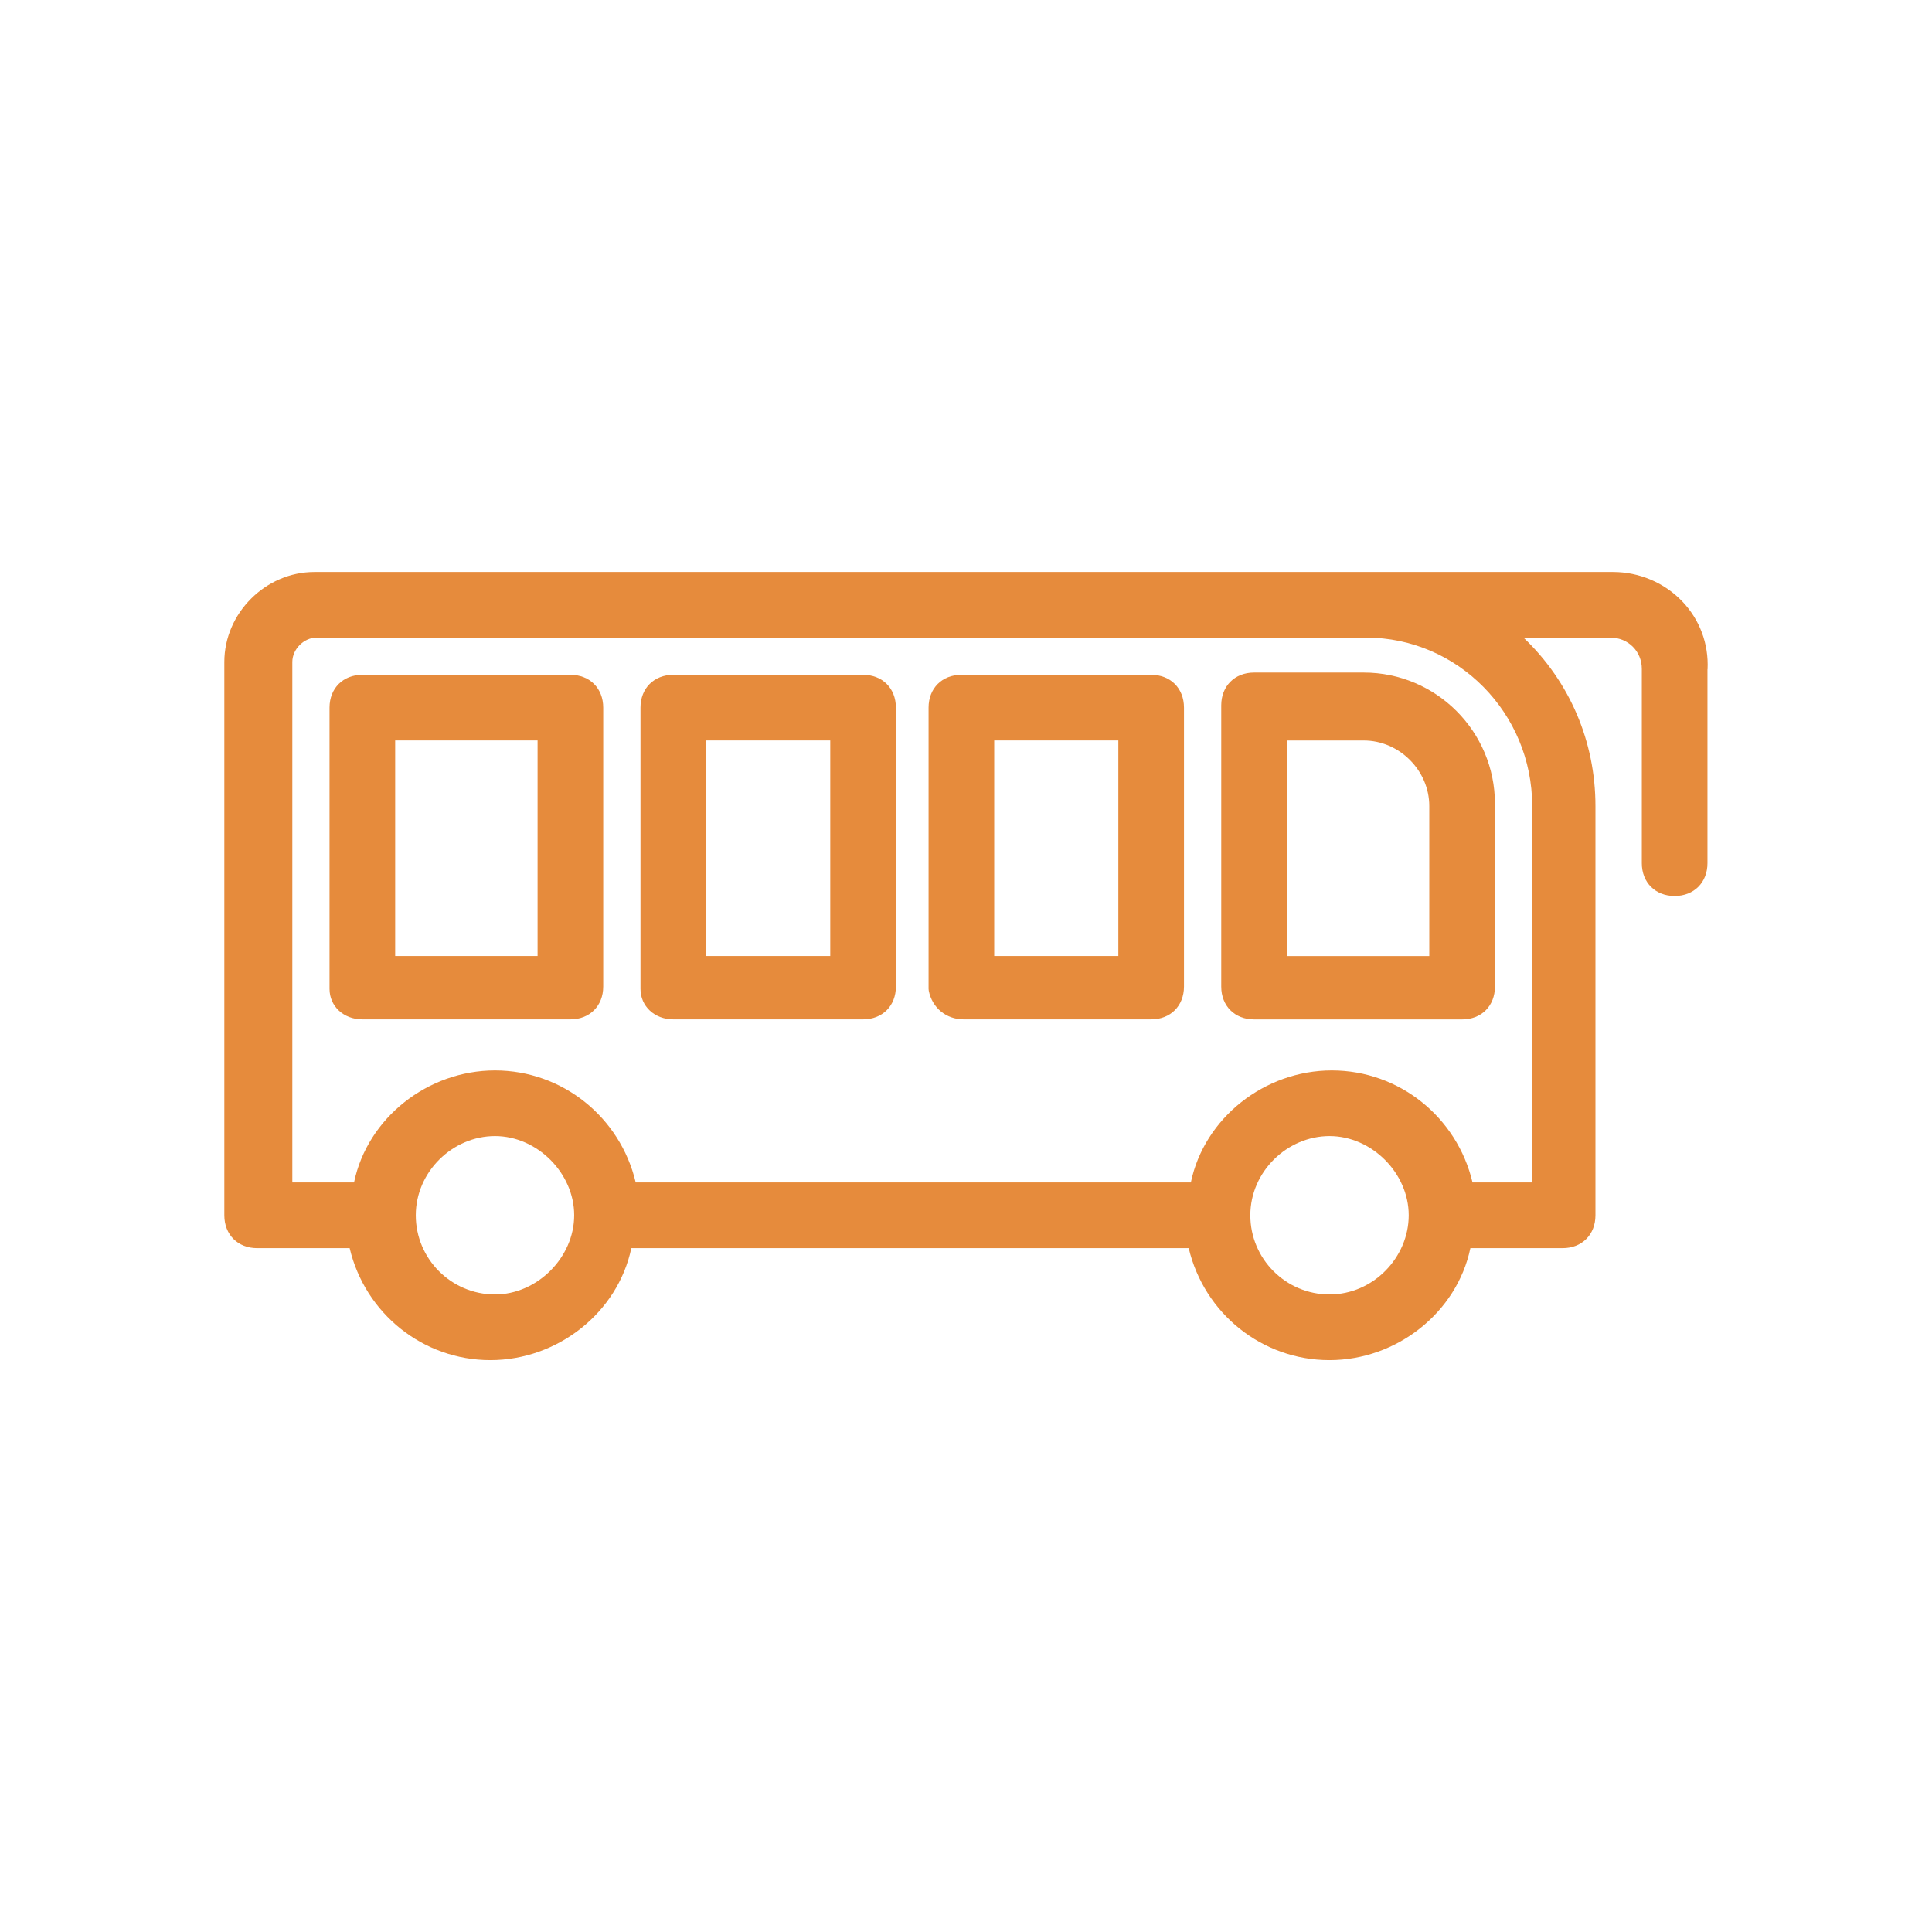
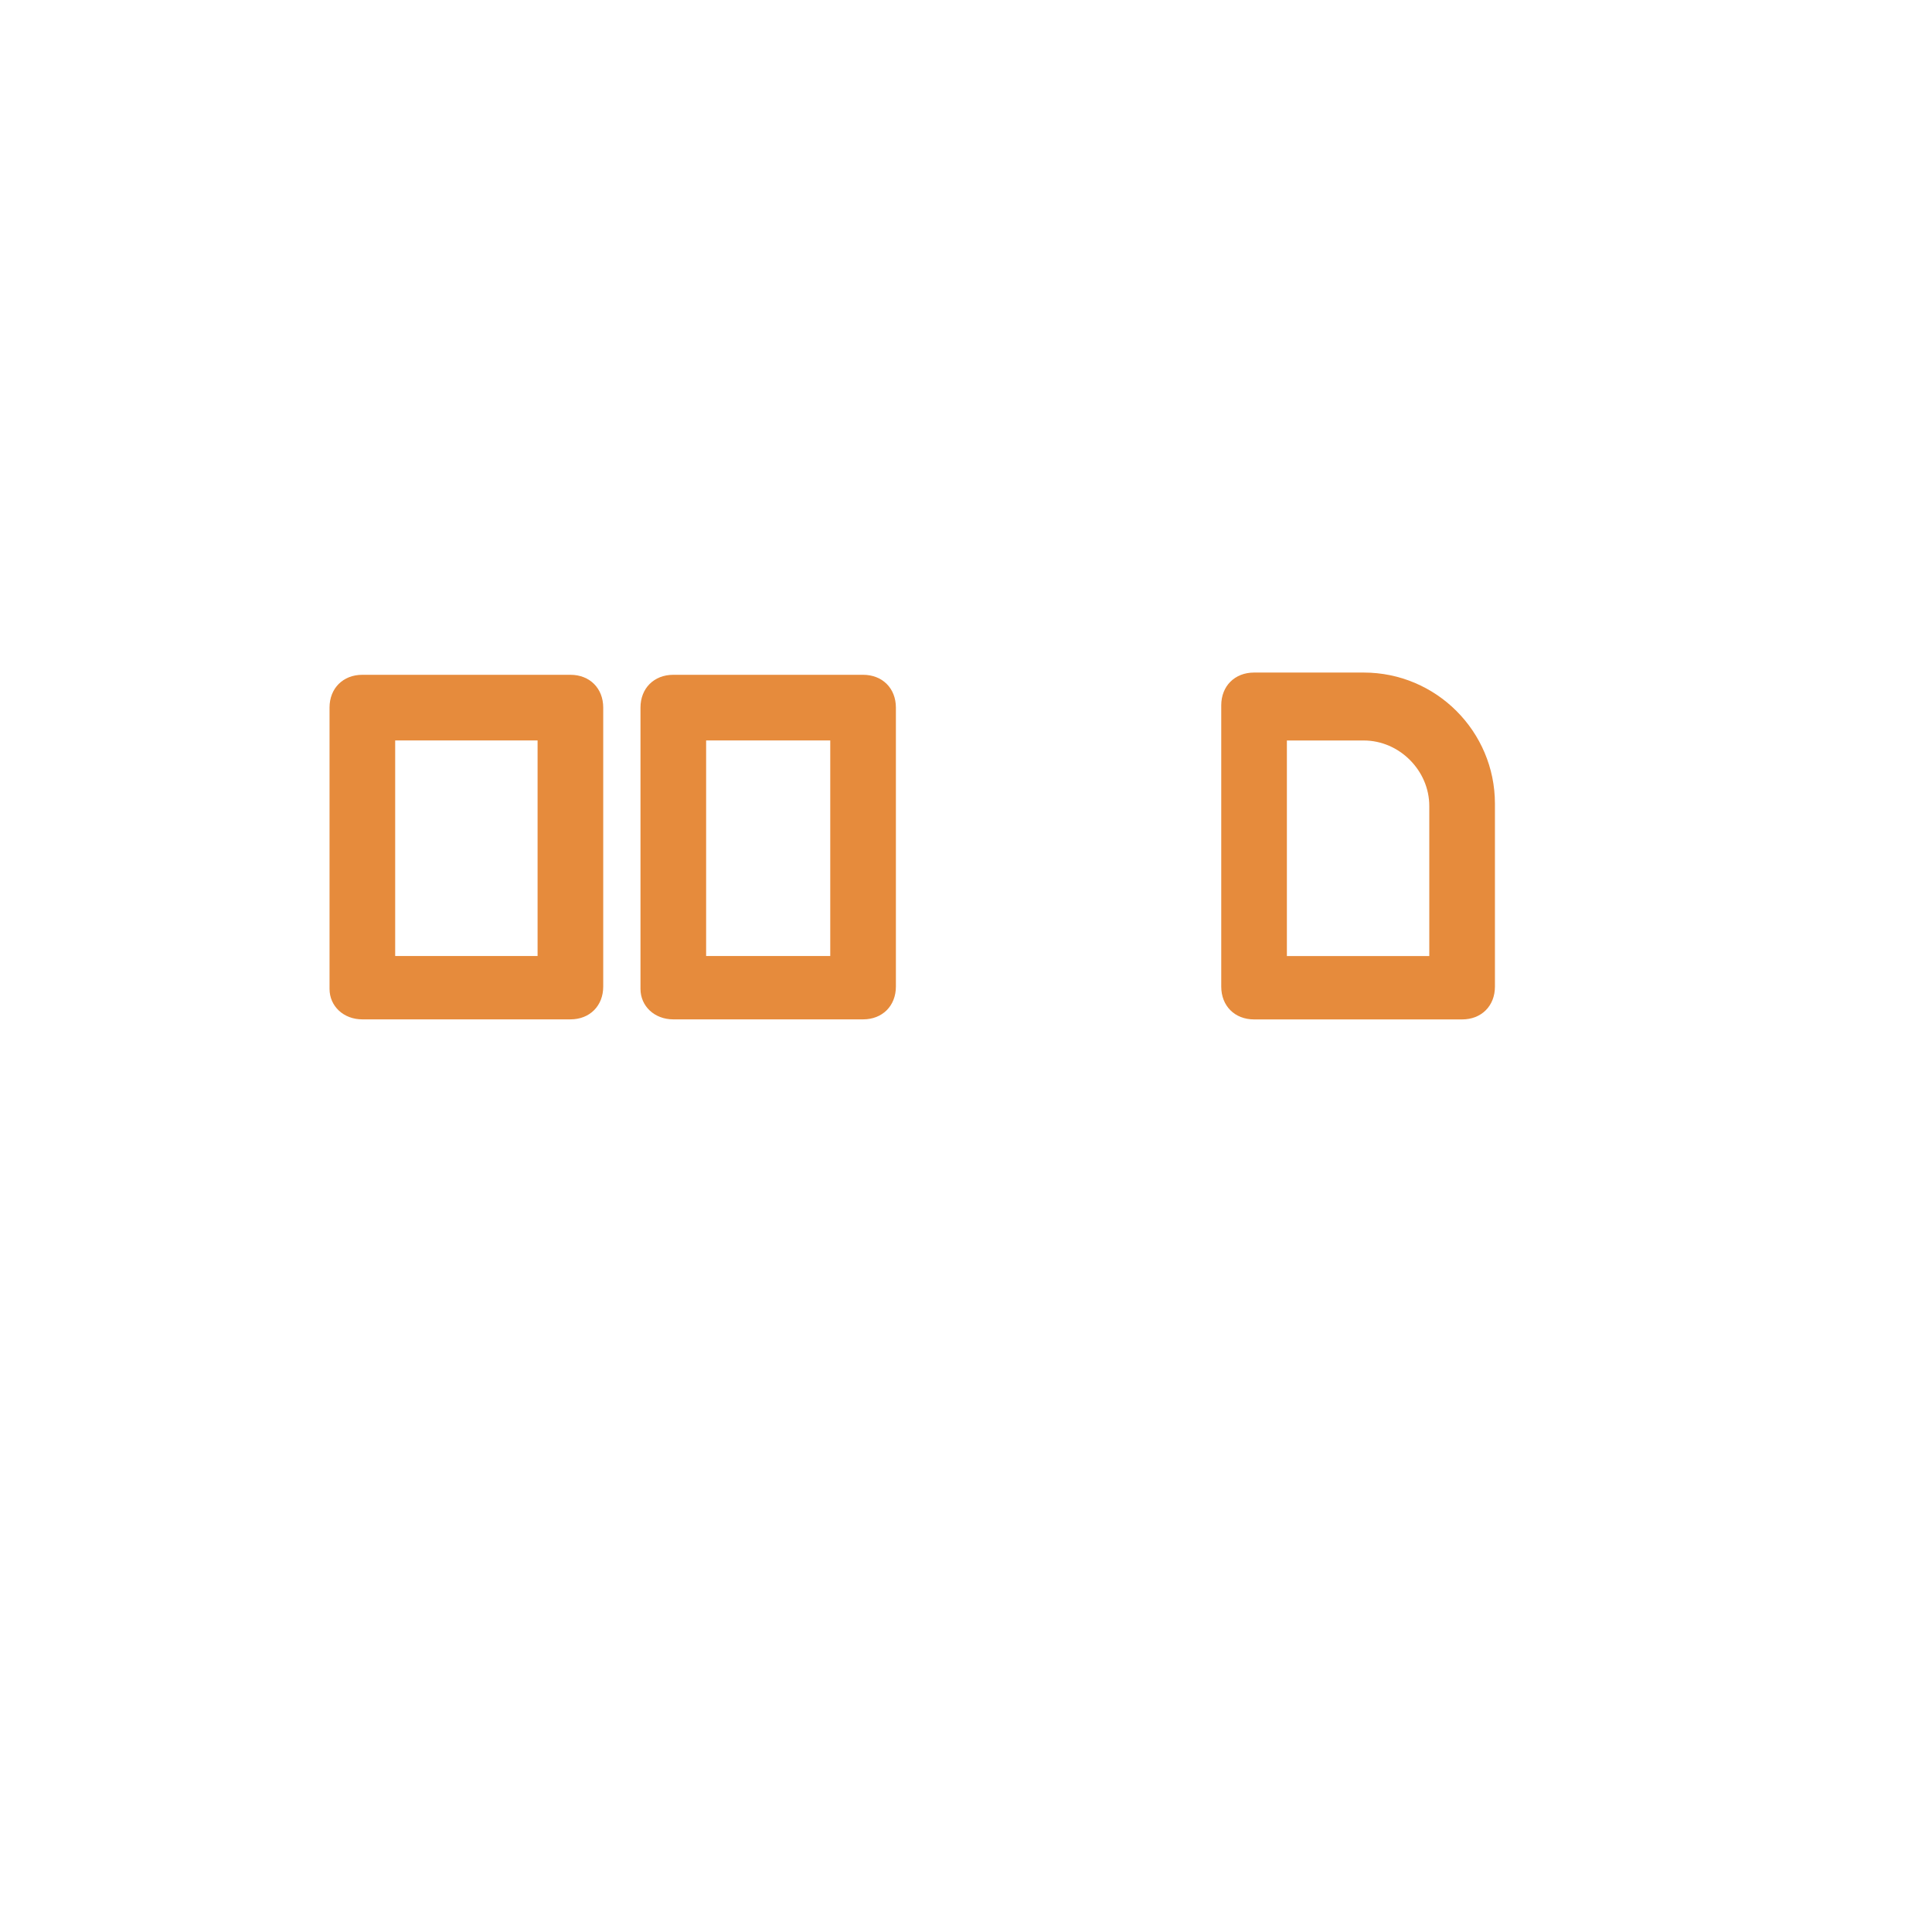
<svg xmlns="http://www.w3.org/2000/svg" id="Layer_2" viewBox="0 0 387.89 387.89">
  <defs>
    <style>.cls-1{fill:#e68b3c;}.cls-2{fill:#fff;opacity:0;}</style>
  </defs>
  <g id="Layer_1-2">
    <g>
      <rect class="cls-2" width="387.89" height="387.89" />
      <g>
        <path class="cls-1" d="m173.28,135.48h-38.1c-3.88,0-6.59,2.71-6.59,6.59v56.46c0,3.5,2.83,6.13,6.59,6.13h38.1c3.88,0,6.59-2.71,6.59-6.59v-56c0-3.88-2.71-6.59-6.59-6.59Zm-6.59,56.46h-24.92v-43.28h24.92v43.28Z" />
        <path class="cls-1" d="m273.81,135.03h-22.03c-3.88,0-6.59,2.71-6.59,6.59v56.46c0,3.88,2.71,6.59,6.59,6.59h41.77c3.88,0,6.59-2.71,6.59-6.59v-36.72c0-14.52-11.81-26.33-26.33-26.33Zm13.15,56.92h-28.59v-43.28h15.44c7.13,0,13.15,6.02,13.15,13.15v30.13Z" />
        <path class="cls-1" d="m114.52,135.48h-41.77c-3.88,0-6.59,2.71-6.59,6.59v56.46c0,3.5,2.83,6.13,6.59,6.13h41.77c3.88,0,6.59-2.71,6.59-6.59v-56c0-3.88-2.71-6.59-6.59-6.59Zm-6.59,56.46h-28.59v-43.28h28.59v43.28Z" />
-         <path class="cls-1" d="m231.12,135.48h-38.1c-3.88,0-6.59,2.71-6.59,6.59v56.46l.04.39c.69,3.43,3.5,5.74,7.01,5.74h37.64c3.88,0,6.59-2.71,6.59-6.59v-56c0-3.88-2.71-6.59-6.59-6.59Zm-6.59,56.46h-24.92v-43.28h24.92v43.28Z" />
-         <path class="cls-1" d="m342.83,134.37c.24-5.1-1.56-9.94-5.08-13.63-3.58-3.75-8.64-5.9-13.9-5.9H63.11c-9.79,0-18.07,8.27-18.07,18.07v111.09c0,3.88,2.71,6.59,6.59,6.59h18.57c3.11,13.13,14.74,22.49,28.25,22.49s25.6-9.55,28.3-22.49h111.91c3.11,13.13,14.74,22.49,28.25,22.49s25.6-9.55,28.3-22.49h18.52c3.88,0,6.59-2.71,6.59-6.59v-82.17c0-12.98-5.2-25.02-14.44-33.81h17.49c3.51,0,6.26,2.75,6.26,6.26v39.02c0,3.88,2.71,6.59,6.59,6.59s6.59-2.71,6.59-6.59v-38.92Zm-243.45,125.52c-8.77,0-15.9-7.13-15.9-15.9s7.43-15.9,15.9-15.9,15.9,7.43,15.9,15.9-7.43,15.9-15.9,15.9Zm167.55,0c-8.77,0-15.9-7.13-15.9-15.9s7.43-15.9,15.9-15.9,15.9,7.43,15.9,15.9-7.13,15.9-15.9,15.9Zm40.69-98.07v75.58h-11.98c-3.11-13.13-14.74-22.49-28.25-22.49s-25.6,9.55-28.3,22.49h-111.46c-3.11-13.13-14.74-22.49-28.25-22.49s-25.6,9.55-28.3,22.49h-12.39v-104.5c0-2.56,2.33-4.89,4.88-4.89h210.7c18.39,0,33.35,15.17,33.35,33.81Z" />
      </g>
    </g>
  </g>
</svg>